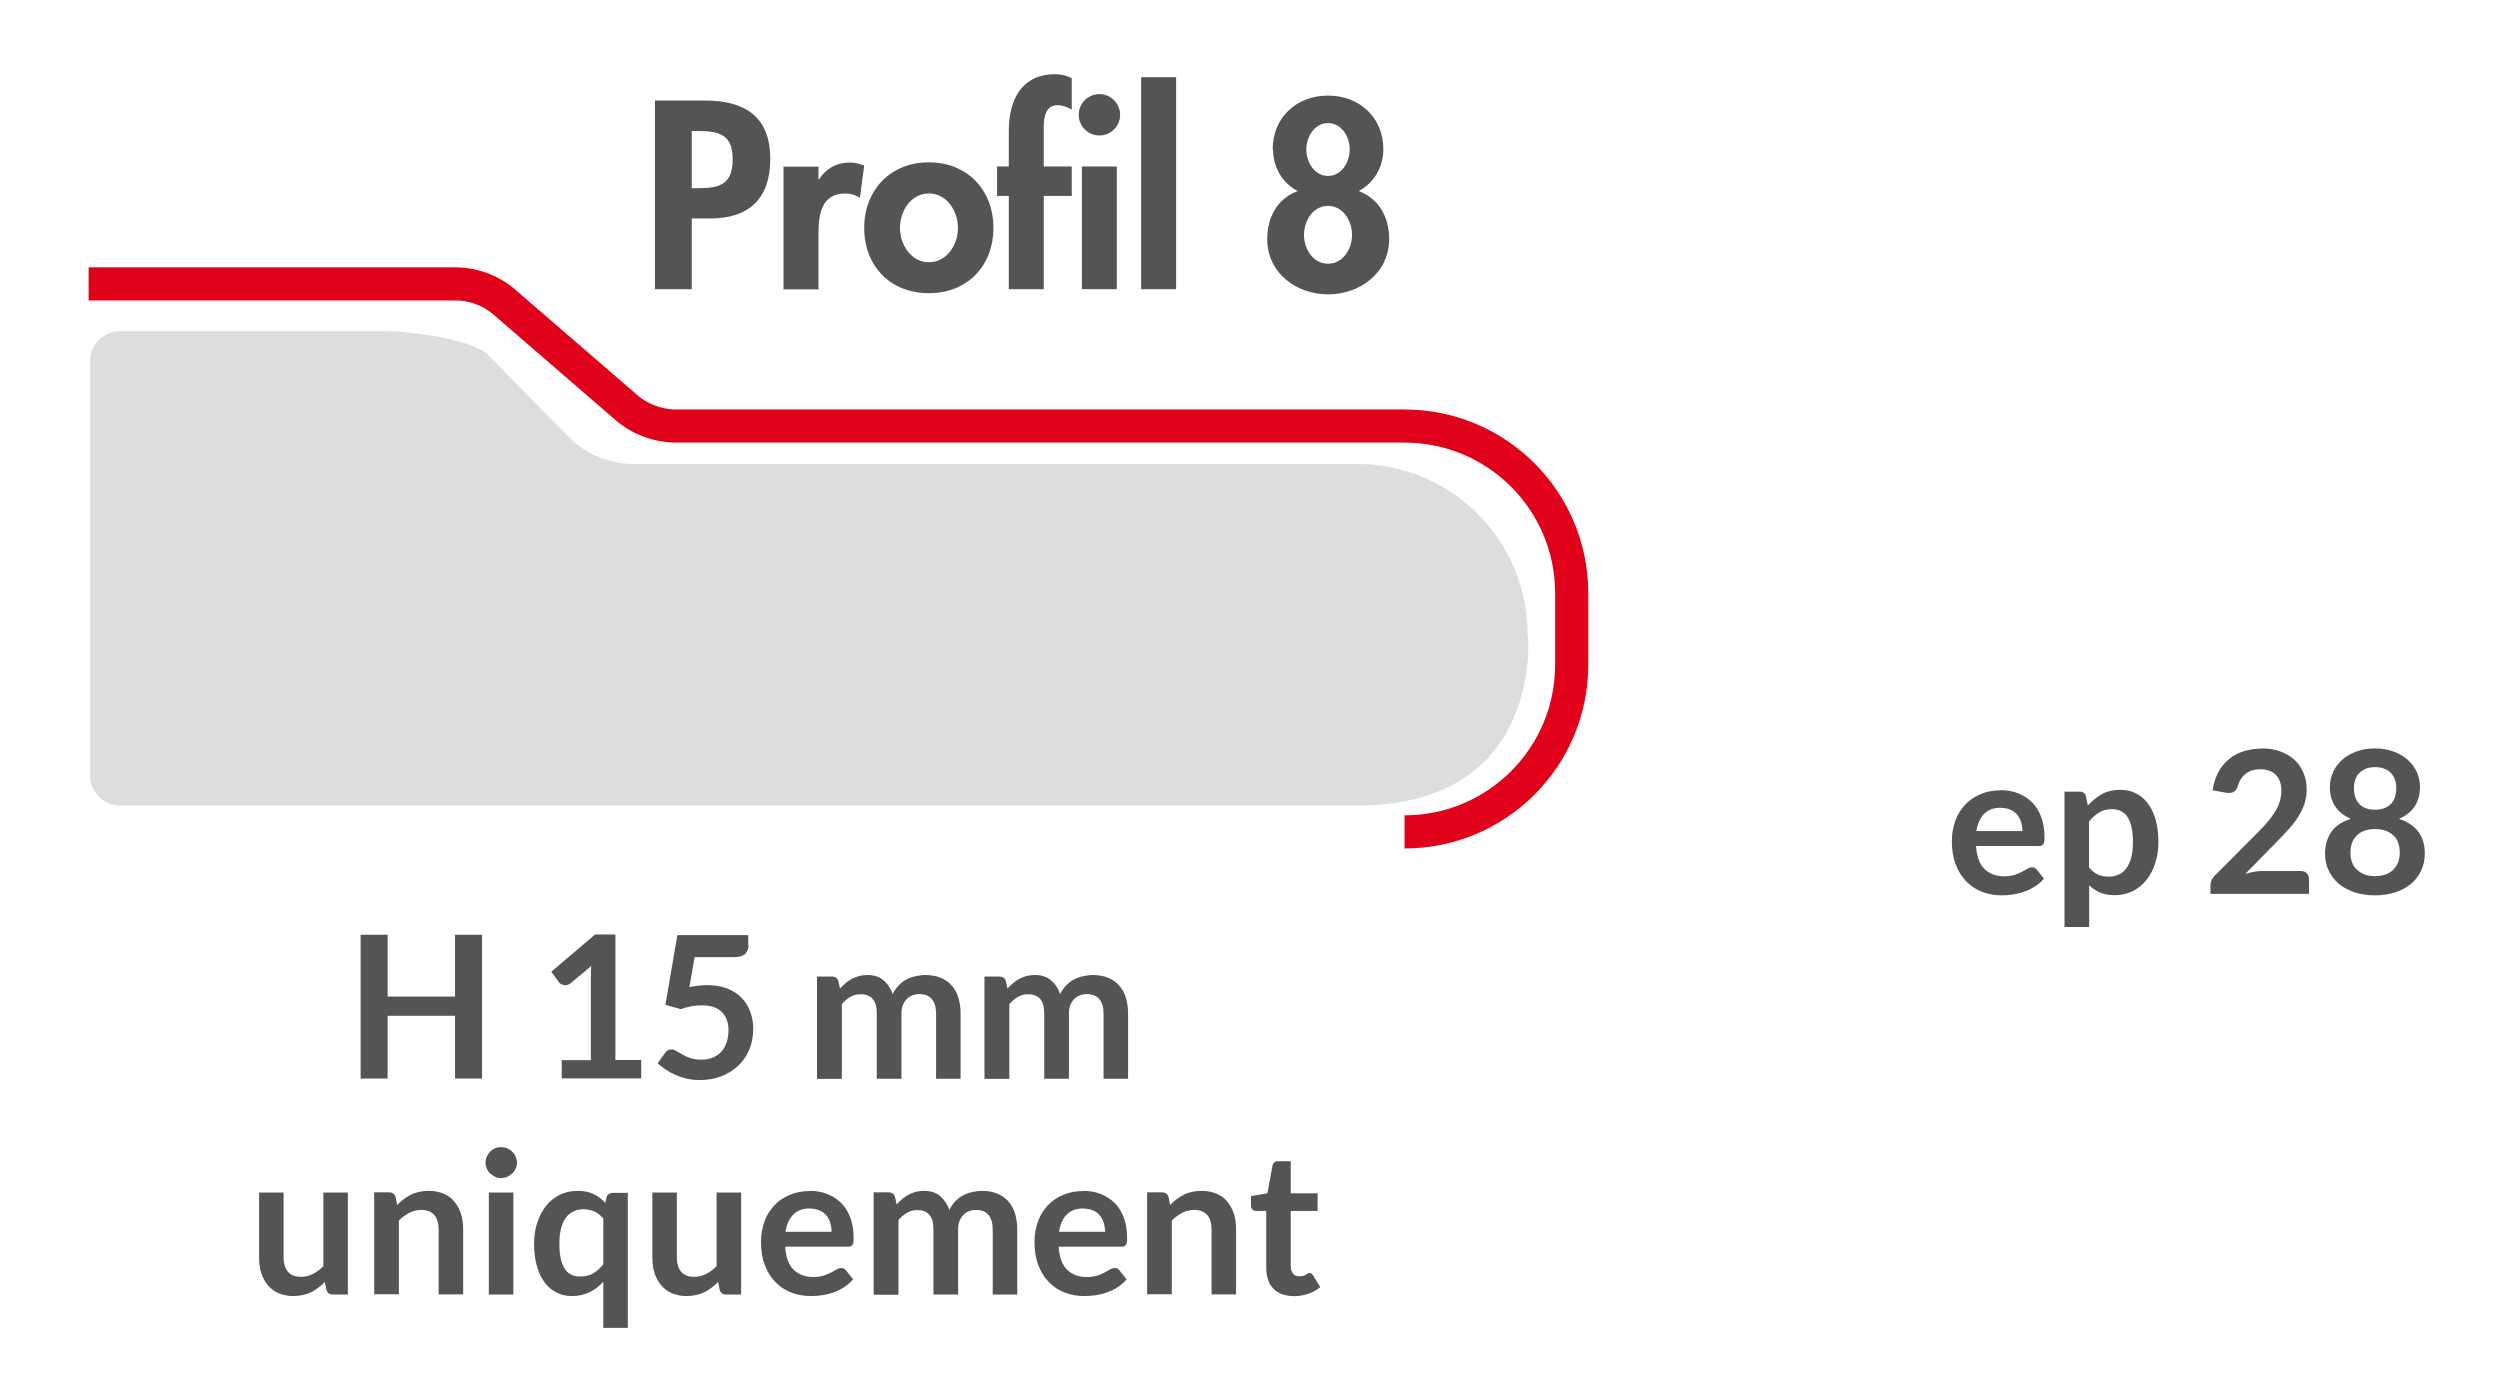
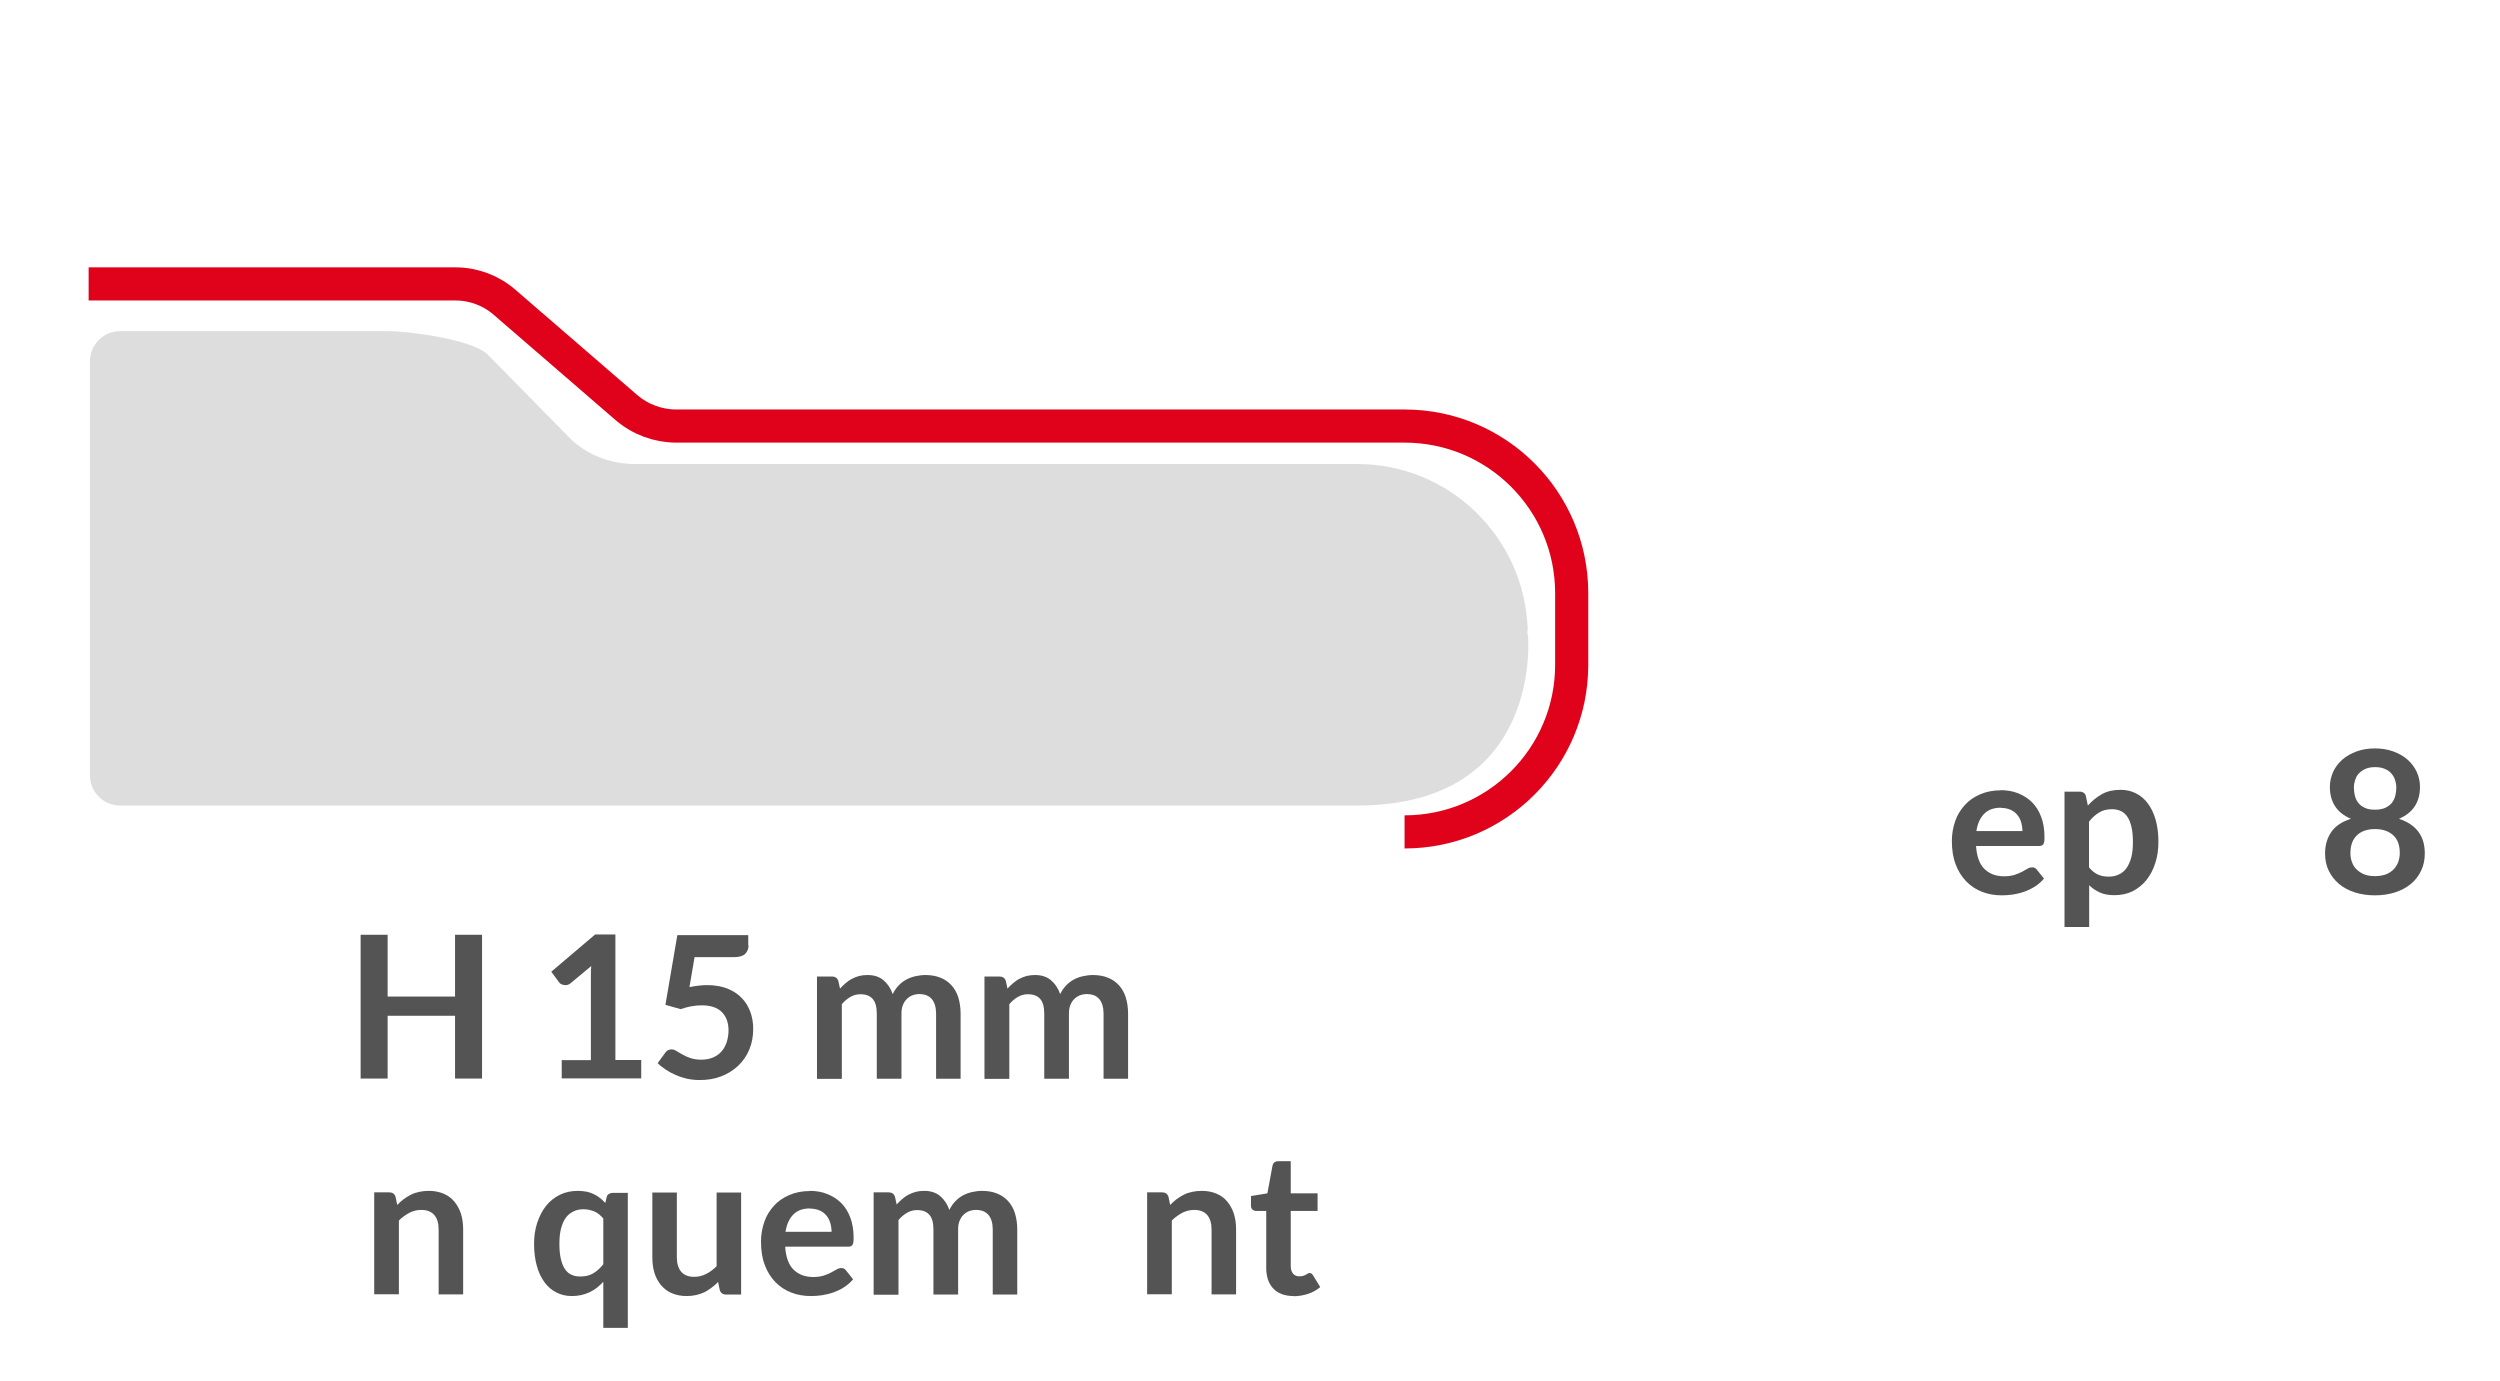
<svg xmlns="http://www.w3.org/2000/svg" id="Calque_1" data-name="Calque 1" viewBox="0 0 150.92 83.39">
  <defs>
    <style>
      .cls-1 {
        fill: #545454;
      }

      .cls-2 {
        fill: none;
        stroke: #e0021a;
        stroke-miterlimit: 10;
        stroke-width: 2px;
      }

      .cls-3 {
        fill: #545454;
      }

      .cls-4 {
        fill: #9f9f9f;
      }

      .cls-5 {
        opacity: .35;
      }
    </style>
  </defs>
-   <path class="cls-1" d="M41.76,17.46h-2.22V6.07h3.02c2.39,0,3.94.95,3.94,3.53,0,2.42-1.31,3.59-3.64,3.59h-1.1v4.26ZM41.76,11.36h.45c1.31,0,2.02-.29,2.02-1.77s-.85-1.68-2.08-1.68h-.39v3.44ZM49.42,10.82h.03c.42-.65,1.06-1.01,1.84-1.01.3,0,.6.08.88.18l-.26,1.96c-.26-.18-.56-.27-.88-.27-1.46,0-1.62,1.3-1.62,2.45v3.34h-2.11v-7.41h2.11v.77ZM59.97,13.76c0,2.29-1.57,3.94-3.9,3.94s-3.9-1.65-3.9-3.94,1.59-3.96,3.9-3.96,3.9,1.65,3.9,3.96ZM54.33,13.76c0,1,.66,2.07,1.75,2.07s1.75-1.07,1.75-2.07-.66-2.08-1.75-2.08-1.75,1.06-1.75,2.08ZM63.01,17.46h-2.11v-5.63h-.71v-1.78h.71v-2.17c0-1.81.75-3.4,2.79-3.4.35,0,.69.08,1.01.24v1.89c-.27-.14-.54-.26-.86-.26-.94,0-.83,1.22-.83,1.83v1.87h1.69v1.78h-1.69v5.63ZM67.62,6.93c0,.69-.56,1.25-1.25,1.25s-1.25-.56-1.25-1.25.56-1.25,1.25-1.25,1.25.57,1.25,1.25ZM67.42,17.46h-2.11v-7.41h2.11v7.41ZM71,17.46h-2.11V4.66h2.11v12.8ZM76.83,9.02c0-1.95,1.46-3.25,3.34-3.25s3.34,1.3,3.34,3.25c0,1.04-.56,2.04-1.49,2.51,1.24.47,1.84,1.59,1.84,2.9,0,2.05-1.77,3.34-3.68,3.34s-3.68-1.28-3.68-3.34c0-1.31.6-2.43,1.84-2.9-.94-.47-1.49-1.46-1.49-2.51ZM78.72,14.18c0,.83.53,1.74,1.45,1.74s1.45-.91,1.45-1.74-.53-1.75-1.45-1.75-1.45.91-1.45,1.75ZM78.86,9.02c0,.75.48,1.6,1.31,1.6s1.31-.85,1.31-1.6-.48-1.59-1.31-1.59-1.31.85-1.31,1.59Z" />
  <g>
    <path class="cls-3" d="M120.76,47.7c.39,0,.75.06,1.07.19s.61.31.84.54.42.53.55.88.2.74.2,1.19c0,.11,0,.21-.01.28-.01.07-.03.13-.05.17-.03.04-.06.07-.1.09s-.1.03-.17.03h-3.8c.04.63.21,1.1.51,1.39s.69.44,1.18.44c.24,0,.45-.03.62-.08.17-.06.33-.12.46-.19.13-.07.24-.13.34-.19.1-.06.19-.08.29-.08.06,0,.11.01.16.04.04.02.08.06.11.1l.43.54c-.16.19-.35.35-.55.48-.2.13-.42.23-.64.31s-.45.13-.68.17c-.23.03-.45.05-.67.05-.43,0-.83-.07-1.19-.21s-.69-.35-.96-.63c-.27-.28-.49-.62-.64-1.03-.16-.41-.23-.88-.23-1.42,0-.42.07-.81.2-1.19s.33-.69.58-.97.56-.49.93-.65c.37-.16.78-.24,1.24-.24ZM120.79,48.76c-.43,0-.77.12-1.01.37-.24.24-.4.59-.47,1.04h2.78c0-.19-.03-.37-.08-.54s-.13-.32-.24-.45c-.11-.13-.24-.23-.41-.3-.16-.07-.36-.11-.58-.11Z" />
    <path class="cls-3" d="M124.63,55.96v-8.17h.91c.1,0,.18.02.25.07.07.04.11.11.13.2l.12.57c.25-.28.53-.51.85-.69.32-.18.7-.26,1.13-.26.34,0,.64.07.92.21.28.14.52.34.72.61.2.27.36.59.47.98.11.39.17.84.17,1.34,0,.46-.06.89-.19,1.28-.12.39-.3.73-.53,1.02-.23.29-.51.51-.83.68-.33.16-.69.24-1.1.24-.35,0-.64-.05-.88-.16s-.46-.25-.65-.44v2.52h-1.48ZM127.51,48.85c-.31,0-.57.06-.79.2-.22.13-.42.31-.61.55v2.76c.17.21.35.35.55.44s.41.12.64.12.43-.04.61-.13c.18-.08.34-.21.46-.38s.22-.39.29-.65c.07-.26.1-.57.1-.93s-.03-.67-.09-.92-.14-.45-.25-.61c-.11-.16-.24-.27-.39-.34-.15-.07-.33-.11-.53-.11Z" />
-     <path class="cls-3" d="M136.55,45.18c.4,0,.77.06,1.1.18.33.12.62.29.85.5.24.22.42.48.55.78s.2.64.2,1.01c0,.32-.05.62-.14.89s-.22.53-.38.78-.34.49-.55.72-.43.47-.67.71l-1.96,2c.19-.06.38-.1.56-.13.18-.03.36-.04.53-.04h2.23c.16,0,.29.04.38.13.09.09.14.21.14.36v.89h-5.95v-.49c0-.1.02-.2.06-.31.04-.11.11-.21.2-.3l2.63-2.64c.22-.22.42-.44.59-.64.17-.2.32-.41.44-.61.12-.2.21-.4.27-.61.06-.21.09-.42.09-.65,0-.21-.03-.39-.09-.55-.06-.16-.15-.29-.26-.4-.11-.11-.25-.19-.4-.24-.15-.05-.33-.08-.52-.08-.36,0-.65.09-.88.27-.23.18-.39.42-.48.73-.04.15-.11.26-.2.33-.09.07-.2.1-.34.1-.06,0-.13,0-.2-.02l-.78-.14c.06-.42.18-.78.35-1.1s.39-.58.65-.79c.26-.21.55-.37.89-.47s.69-.16,1.08-.16Z" />
    <path class="cls-3" d="M143.38,54.05c-.45,0-.86-.06-1.23-.18s-.69-.29-.95-.51c-.26-.22-.47-.49-.62-.8-.15-.31-.22-.66-.22-1.04,0-.51.13-.94.38-1.3s.64-.62,1.18-.79c-.42-.18-.74-.43-.95-.75-.21-.32-.32-.71-.32-1.17,0-.33.07-.63.2-.92.13-.28.32-.53.56-.74.24-.21.53-.37.86-.49.33-.12.7-.18,1.1-.18s.77.06,1.1.18c.33.12.62.28.86.49.24.21.43.46.56.74.13.28.2.59.2.92,0,.46-.11.85-.32,1.17-.21.32-.53.57-.95.75.53.17.92.44,1.18.79s.38.79.38,1.3c0,.38-.07.73-.22,1.04-.15.31-.35.58-.62.8-.26.22-.58.39-.95.51s-.78.18-1.23.18ZM143.38,52.89c.24,0,.46-.04.64-.1.18-.07.34-.17.46-.29s.22-.27.29-.44c.06-.17.1-.36.1-.56,0-.48-.13-.84-.4-1.08-.26-.24-.63-.37-1.09-.37s-.83.12-1.09.37c-.26.24-.4.6-.4,1.08,0,.2.03.39.1.56.06.17.16.32.29.44s.28.22.46.29.4.1.64.1ZM143.38,48.88c.24,0,.44-.04.61-.11.16-.08.3-.18.4-.3.1-.13.17-.27.21-.43s.06-.33.06-.5-.03-.32-.08-.47c-.05-.15-.13-.28-.23-.39-.1-.11-.24-.21-.4-.27-.16-.07-.35-.1-.57-.1s-.41.03-.57.1c-.16.07-.29.16-.4.27-.11.11-.18.24-.23.39-.05.15-.08.3-.08.47s.02.34.06.5.11.31.21.43c.1.13.23.23.4.3.16.08.37.11.61.11Z" />
  </g>
  <g>
    <path class="cls-3" d="M29.1,65.11h-1.63v-3.79h-4.07v3.79h-1.63v-8.68h1.63v3.73h4.07v-3.73h1.63v8.68Z" />
    <path class="cls-3" d="M33.91,64h1.76v-5.06c0-.2,0-.4.02-.62l-1.25,1.04c-.05.04-.1.07-.16.09-.05.02-.11.02-.16.02-.08,0-.15-.02-.22-.05-.07-.03-.12-.07-.15-.12l-.47-.64,2.65-2.25h1.22v7.58h1.56v1.11h-4.8v-1.11Z" />
    <path class="cls-3" d="M45.19,57.06c0,.21-.07.38-.2.52-.13.13-.36.2-.67.2h-2.39l-.31,1.81c.39-.08.75-.12,1.07-.12.46,0,.86.07,1.2.2.35.14.64.32.87.56.24.24.41.52.53.84.12.32.18.67.18,1.04,0,.46-.08.88-.24,1.26s-.39.71-.68.98c-.29.27-.63.48-1.02.63-.39.15-.82.22-1.29.22-.27,0-.53-.03-.77-.08-.24-.06-.47-.13-.69-.23-.21-.09-.41-.2-.59-.32-.18-.12-.35-.25-.49-.39l.46-.63c.1-.14.22-.2.38-.2.1,0,.2.03.3.1.1.06.22.13.36.21.14.08.29.15.47.21.18.06.4.1.65.1.27,0,.51-.04.72-.13s.38-.21.52-.37c.14-.16.24-.35.31-.56.07-.22.11-.46.11-.71,0-.47-.14-.84-.41-1.11-.27-.27-.68-.4-1.21-.4-.42,0-.84.08-1.27.23l-.92-.26.72-4.21h4.28v.63Z" />
    <path class="cls-3" d="M49.32,65.11v-6.16h.91c.19,0,.32.09.38.27l.1.46c.11-.12.22-.23.34-.33.12-.1.24-.19.38-.26.13-.07.28-.13.43-.17.15-.04.32-.06.51-.06.39,0,.71.1.96.31s.44.49.56.84c.1-.2.22-.38.36-.52.14-.15.3-.27.47-.36s.36-.16.55-.2c.19-.04.39-.07.59-.07.34,0,.64.05.91.16.26.1.49.26.67.46.18.2.32.44.41.73.09.29.14.62.14.99v3.92h-1.48v-3.92c0-.39-.09-.69-.26-.89-.17-.2-.42-.3-.76-.3-.15,0-.29.03-.42.08-.13.05-.24.13-.34.23-.1.1-.17.22-.23.37-.06.15-.08.32-.08.51v3.92h-1.49v-3.92c0-.41-.08-.71-.25-.9s-.41-.28-.74-.28c-.21,0-.41.05-.6.16s-.36.25-.52.44v4.51h-1.48Z" />
    <path class="cls-3" d="M59.43,65.11v-6.16h.91c.19,0,.32.09.38.27l.1.46c.11-.12.22-.23.34-.33.12-.1.24-.19.38-.26.13-.07.28-.13.43-.17.15-.04.32-.06.51-.06.39,0,.71.1.96.31s.44.49.56.84c.1-.2.22-.38.36-.52.14-.15.3-.27.47-.36s.36-.16.55-.2c.19-.04.39-.07.59-.07.34,0,.64.05.91.16.26.1.49.26.67.46.18.2.32.44.41.73.09.29.14.62.14.99v3.92h-1.48v-3.92c0-.39-.09-.69-.26-.89-.17-.2-.42-.3-.76-.3-.15,0-.29.03-.42.08-.13.05-.24.13-.34.23-.1.1-.17.22-.23.37-.06.15-.08.32-.08.51v3.92h-1.49v-3.92c0-.41-.08-.71-.25-.9s-.41-.28-.74-.28c-.21,0-.41.05-.6.16s-.36.25-.52.44v4.51h-1.48Z" />
  </g>
  <g>
-     <path class="cls-3" d="M17.12,71.99v3.91c0,.38.09.67.26.87s.43.31.78.31c.26,0,.5-.06.72-.17.22-.11.44-.27.64-.47v-4.45h1.48v6.16h-.91c-.19,0-.32-.09-.38-.27l-.1-.49c-.13.13-.26.25-.4.35s-.28.2-.43.27c-.15.07-.32.13-.5.17-.18.04-.37.06-.57.06-.34,0-.63-.06-.89-.17-.26-.11-.47-.27-.65-.48s-.31-.46-.4-.74c-.09-.29-.13-.6-.13-.95v-3.91h1.48Z" />
    <path class="cls-3" d="M22.59,78.14v-6.16h.91c.19,0,.32.09.38.27l.1.49c.12-.13.25-.24.39-.35.14-.1.28-.19.44-.27.15-.08.32-.13.5-.17s.37-.06.58-.06c.34,0,.63.06.89.17.26.11.48.27.65.48s.31.45.4.74c.09.29.13.6.13.94v3.92h-1.48v-3.92c0-.38-.09-.67-.26-.87s-.44-.31-.78-.31c-.26,0-.5.06-.72.17-.22.12-.44.27-.64.47v4.45h-1.48Z" />
-     <path class="cls-3" d="M31.21,70.19c0,.13-.03.25-.08.36-.05.11-.12.21-.21.29s-.19.15-.3.2c-.12.05-.24.08-.37.08s-.25-.02-.36-.08c-.11-.05-.21-.12-.3-.2s-.15-.18-.2-.29c-.05-.11-.08-.23-.08-.36s.02-.26.08-.37c.05-.12.12-.22.2-.3s.18-.15.3-.2c.11-.05.24-.07.36-.07s.26.02.37.07c.12.05.22.12.3.2s.16.18.21.3c.05.12.08.24.08.37ZM30.99,71.99v6.16h-1.48v-6.16h1.48Z" />
-     <path class="cls-3" d="M37.9,71.99v8.17h-1.48v-2.78c-.12.13-.25.25-.39.36-.14.11-.29.2-.44.27s-.32.13-.5.17-.37.06-.57.06c-.34,0-.64-.07-.92-.21s-.52-.34-.72-.61-.36-.59-.47-.99c-.11-.39-.17-.84-.17-1.34,0-.46.06-.88.19-1.27s.3-.73.53-1.02.51-.51.83-.67c.32-.16.69-.24,1.09-.24.19,0,.37.02.53.05.16.03.3.08.44.15.13.06.26.14.37.23.11.09.22.19.32.3l.08-.34c.02-.09.06-.16.13-.2s.15-.07.25-.07h.91ZM35.02,77.06c.31,0,.57-.06.79-.19.22-.13.42-.31.61-.55v-2.76c-.17-.2-.35-.35-.55-.43s-.41-.13-.64-.13-.43.04-.61.13-.34.21-.46.38c-.13.17-.22.39-.29.65-.07.26-.1.57-.1.93s.03.67.09.92c.06.25.14.45.25.61.11.16.24.27.4.34s.33.1.52.1Z" />
+     <path class="cls-3" d="M37.9,71.99v8.17h-1.48v-2.78c-.12.13-.25.25-.39.36-.14.11-.29.2-.44.27s-.32.13-.5.17-.37.06-.57.06c-.34,0-.64-.07-.92-.21s-.52-.34-.72-.61-.36-.59-.47-.99c-.11-.39-.17-.84-.17-1.34,0-.46.06-.88.19-1.27s.3-.73.53-1.02.51-.51.83-.67c.32-.16.69-.24,1.09-.24.19,0,.37.02.53.05.16.03.3.08.44.15.13.06.26.14.37.23.11.09.22.19.32.3l.08-.34c.02-.09.06-.16.13-.2s.15-.07.25-.07h.91ZM35.02,77.06c.31,0,.57-.06.79-.19.22-.13.42-.31.61-.55v-2.76c-.17-.2-.35-.35-.55-.43s-.41-.13-.64-.13-.43.04-.61.13-.34.21-.46.38c-.13.17-.22.39-.29.65-.07.26-.1.57-.1.93s.03.67.09.92c.06.25.14.45.25.61.11.16.24.27.4.34s.33.1.52.1" />
    <path class="cls-3" d="M40.86,71.99v3.91c0,.38.09.67.26.87s.43.31.78.31c.26,0,.5-.06.72-.17.22-.11.44-.27.64-.47v-4.45h1.48v6.16h-.91c-.19,0-.32-.09-.38-.27l-.1-.49c-.13.13-.26.25-.4.35s-.28.2-.43.27c-.15.07-.32.13-.5.17-.18.04-.37.06-.57.06-.34,0-.63-.06-.89-.17-.26-.11-.47-.27-.65-.48s-.31-.46-.4-.74c-.09-.29-.13-.6-.13-.95v-3.91h1.48Z" />
    <path class="cls-3" d="M48.87,71.89c.39,0,.75.06,1.07.19s.61.31.84.54.42.53.55.88.2.74.2,1.19c0,.11,0,.21-.01.28-.01.07-.03.13-.05.17-.03.04-.06.07-.1.09s-.1.03-.17.03h-3.8c.04.63.21,1.1.51,1.39s.69.44,1.18.44c.24,0,.45-.03.62-.08.17-.06.33-.12.46-.19.13-.07.24-.13.34-.19.1-.06.19-.08.29-.08.06,0,.11.01.16.04.04.02.08.06.11.1l.43.54c-.16.19-.35.35-.55.48-.2.13-.42.23-.64.31s-.45.13-.68.17c-.23.03-.45.05-.67.05-.43,0-.83-.07-1.19-.21s-.69-.35-.96-.63c-.27-.28-.49-.62-.64-1.03-.16-.41-.23-.88-.23-1.42,0-.42.07-.81.2-1.19s.33-.69.58-.97.56-.49.93-.65c.37-.16.78-.24,1.24-.24ZM48.9,72.95c-.43,0-.77.12-1.01.37-.24.24-.4.59-.47,1.04h2.78c0-.19-.03-.37-.08-.54s-.13-.32-.24-.45c-.11-.13-.24-.23-.41-.3-.16-.07-.36-.11-.58-.11Z" />
    <path class="cls-3" d="M52.74,78.14v-6.16h.91c.19,0,.32.09.38.27l.1.46c.11-.12.22-.23.34-.33.12-.1.24-.19.38-.26.13-.07.28-.13.43-.17.15-.04.32-.06.51-.06.39,0,.71.1.96.31s.44.49.56.84c.1-.2.22-.38.36-.52.14-.15.3-.27.47-.36s.36-.16.55-.2c.19-.04.39-.07.59-.07.34,0,.64.05.91.16.26.1.49.26.67.46.18.2.32.44.41.73.09.29.14.62.14.99v3.92h-1.48v-3.92c0-.39-.09-.69-.26-.89-.17-.2-.42-.3-.76-.3-.15,0-.29.03-.42.08-.13.05-.24.13-.34.23-.1.1-.17.22-.23.37-.06.15-.08.32-.08.51v3.92h-1.49v-3.92c0-.41-.08-.71-.25-.9s-.41-.28-.74-.28c-.21,0-.41.05-.6.16s-.36.25-.52.44v4.51h-1.48Z" />
-     <path class="cls-3" d="M65.38,71.89c.39,0,.75.06,1.07.19s.61.31.84.54.42.53.55.88.2.74.2,1.19c0,.11,0,.21-.01.28-.01.07-.03.13-.05.17-.03.04-.06.07-.1.09s-.1.03-.17.03h-3.8c.04.63.21,1.1.51,1.39s.69.44,1.18.44c.24,0,.45-.03.62-.08.17-.06.33-.12.46-.19.13-.07.24-.13.34-.19.1-.06.19-.08.29-.08.06,0,.11.01.16.04.04.02.08.06.11.1l.43.54c-.16.19-.35.35-.55.48-.2.13-.42.23-.64.31s-.45.13-.68.17c-.23.03-.45.05-.67.05-.43,0-.83-.07-1.19-.21s-.69-.35-.96-.63c-.27-.28-.49-.62-.64-1.03-.16-.41-.23-.88-.23-1.42,0-.42.07-.81.2-1.19s.33-.69.58-.97.56-.49.93-.65c.37-.16.78-.24,1.24-.24ZM65.41,72.95c-.43,0-.77.12-1.01.37-.24.24-.4.59-.47,1.04h2.78c0-.19-.03-.37-.08-.54s-.13-.32-.24-.45c-.11-.13-.24-.23-.41-.3-.16-.07-.36-.11-.58-.11Z" />
    <path class="cls-3" d="M69.25,78.14v-6.16h.91c.19,0,.32.09.38.27l.1.49c.12-.13.25-.24.39-.35.14-.1.28-.19.44-.27.15-.08.32-.13.5-.17s.37-.06.58-.06c.34,0,.63.06.89.17.26.11.48.27.65.48s.31.45.4.74c.09.29.13.6.13.94v3.92h-1.48v-3.92c0-.38-.09-.67-.26-.87s-.44-.31-.78-.31c-.26,0-.5.06-.72.17-.22.12-.44.27-.64.47v4.45h-1.48Z" />
    <path class="cls-3" d="M78.1,78.24c-.53,0-.94-.15-1.23-.45-.29-.3-.43-.72-.43-1.25v-3.44h-.62c-.08,0-.15-.03-.21-.08-.06-.05-.09-.13-.09-.23v-.59l.99-.16.31-1.68c.02-.08.05-.14.11-.19.06-.04.13-.07.22-.07h.77v1.94h1.62v1.06h-1.62v3.34c0,.19.05.34.14.45.1.11.22.16.38.16.09,0,.17-.01.23-.03.06-.02.12-.04.16-.07.05-.02.09-.05.12-.07s.07-.03.11-.03c.04,0,.08.01.11.03.03.02.06.06.09.1l.44.72c-.22.18-.46.32-.74.41-.28.09-.57.14-.87.14Z" />
  </g>
  <path class="cls-2" d="M5.35,17.14h22.15c1.08,0,2.13.39,2.95,1.1l7.36,6.36c.84.72,1.91,1.12,3.02,1.12h43.96c5.58,0,10.09,4.52,10.09,10.09v4.32c0,5.58-4.52,10.09-10.09,10.09h0" />
  <g class="cls-5">
    <path class="cls-4" d="M92.24,37.53c0,.13-.01.26-.02.4,0,.13.02.26.02.39v-.79Z" />
    <path class="cls-4" d="M92.24,38.32h-.04c0-.13.01-.26.02-.39-.21-5.51-4.73-9.92-10.29-9.92h-43.63c-1.37,0-2.69-.49-3.73-1.39l-5.17-5.26c-1.02-.88-4.67-1.37-6.02-1.37H7.25c-1,0-1.82.81-1.82,1.82v25c0,1,.81,1.82,1.82,1.82h74.68c11.3,0,10.31-10.31,10.31-10.31Z" />
  </g>
</svg>